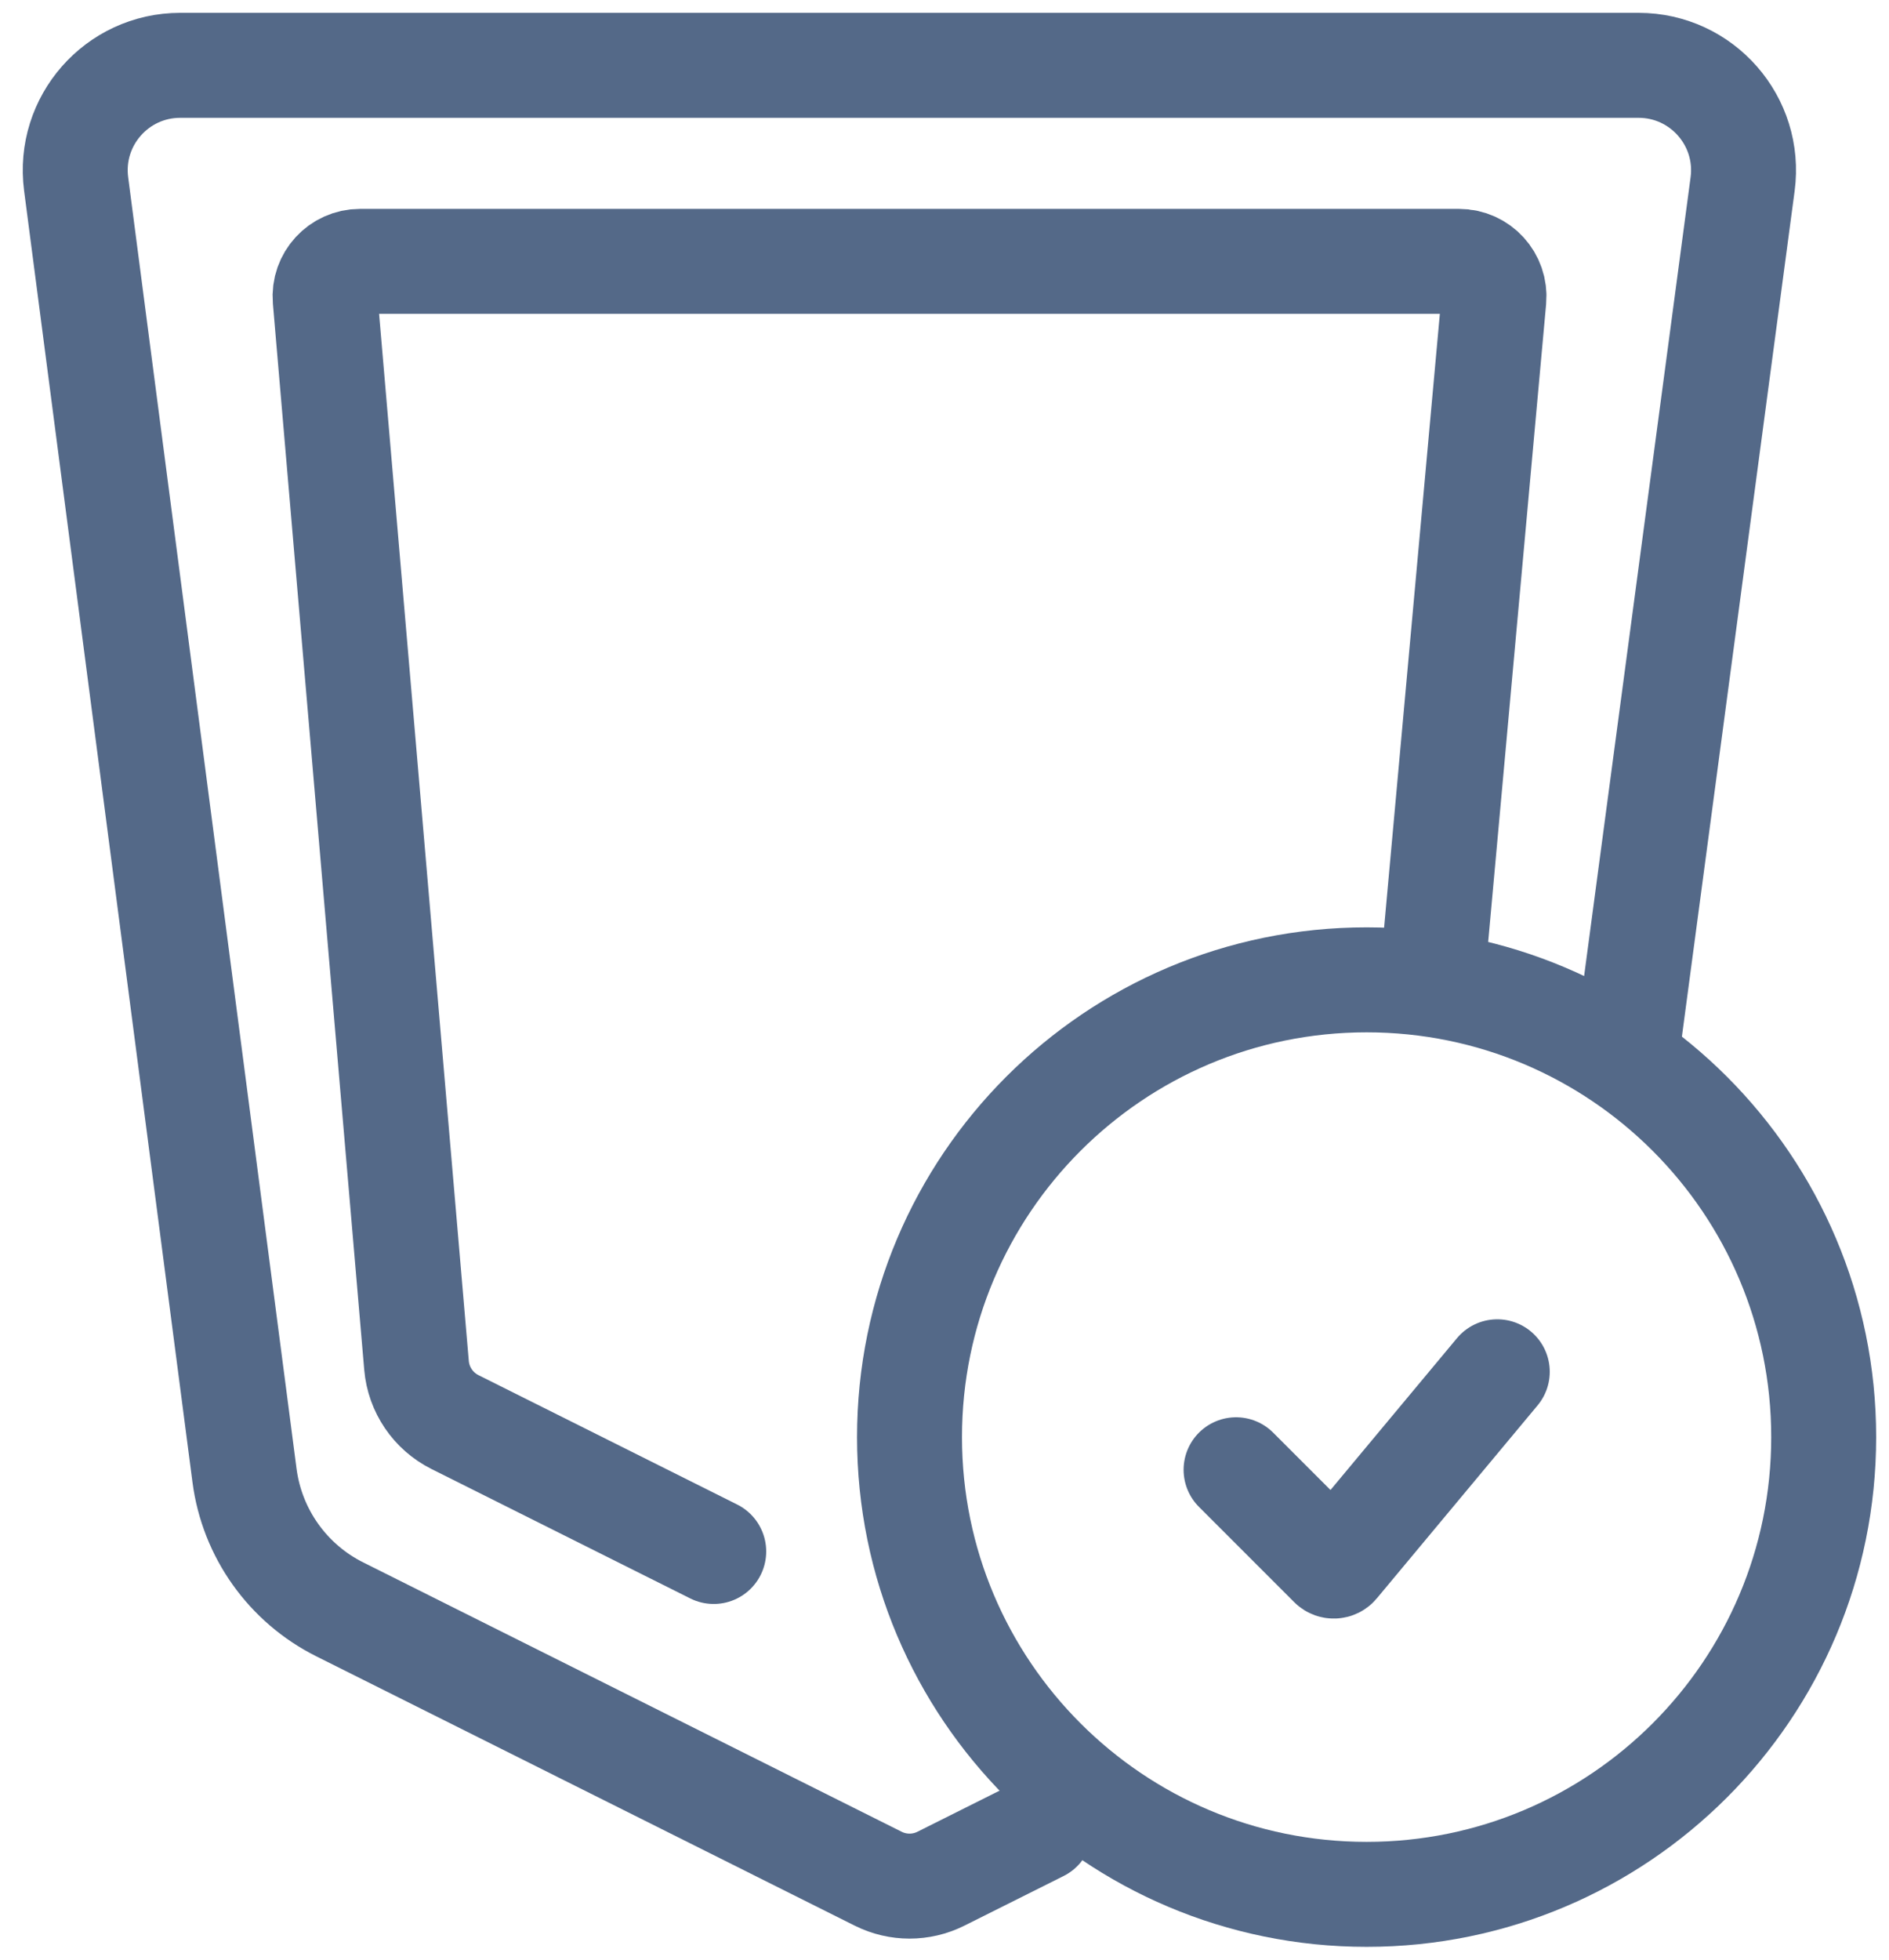
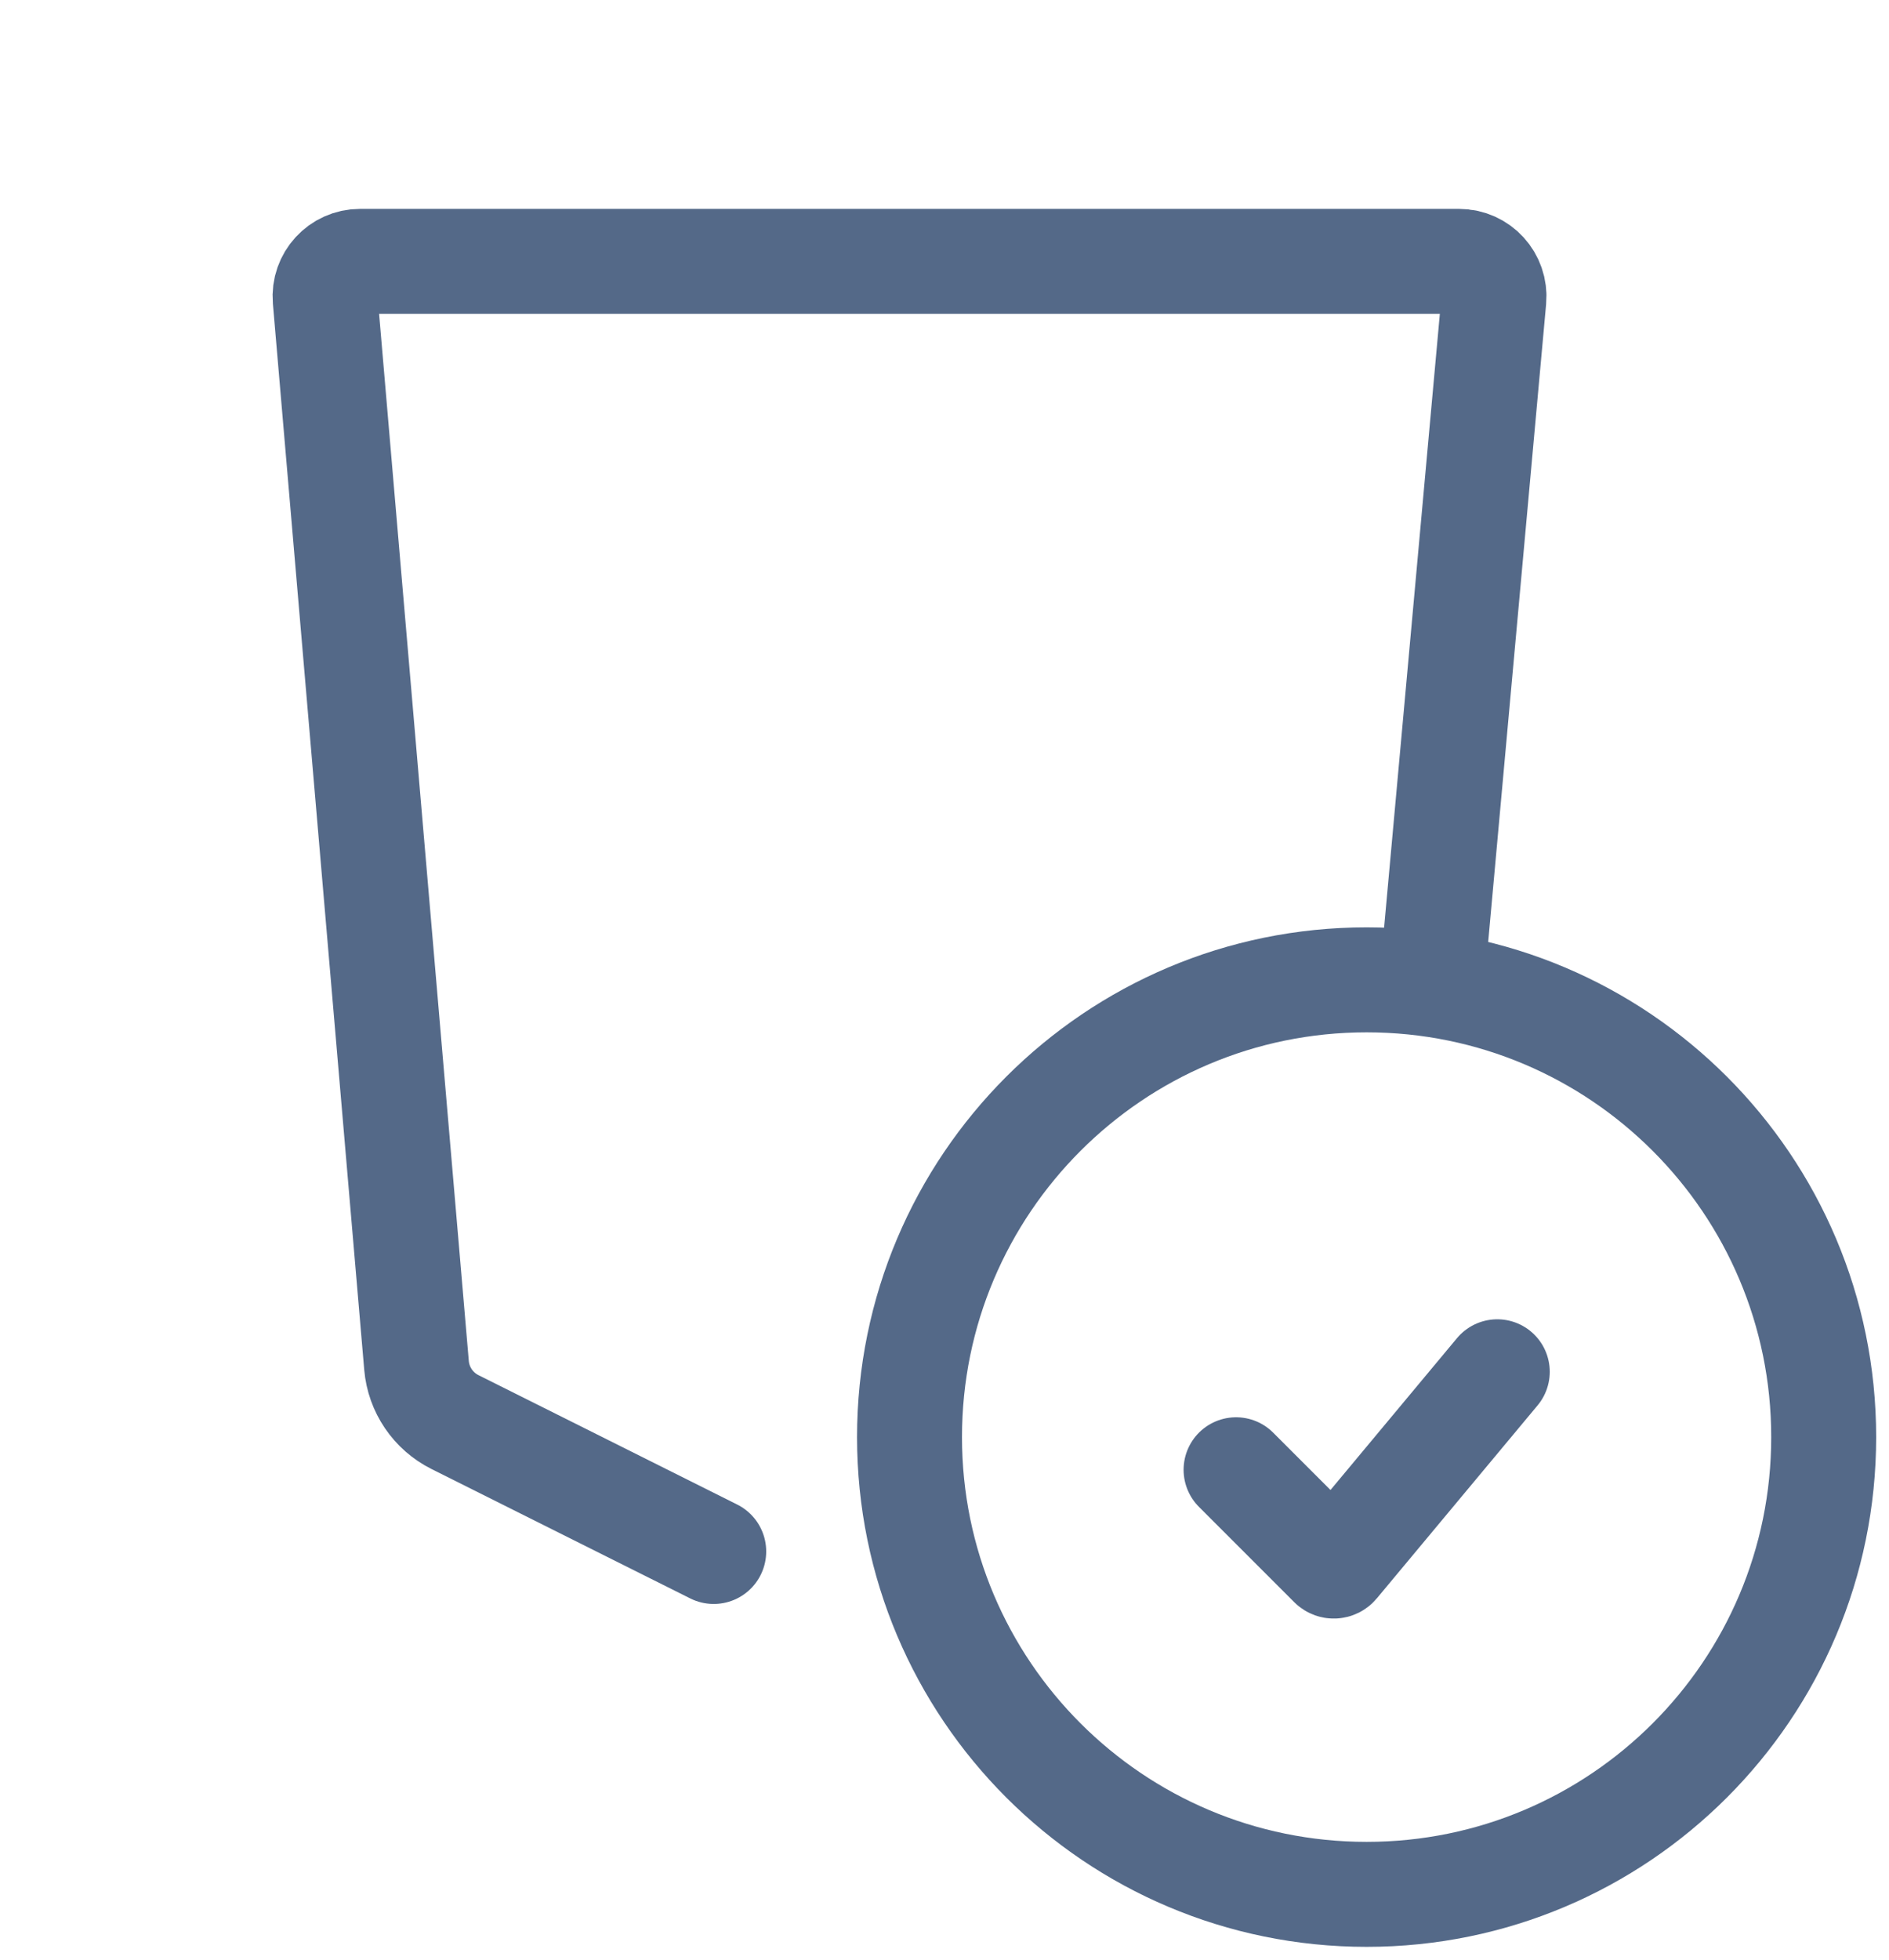
<svg xmlns="http://www.w3.org/2000/svg" width="54" height="56" viewBox="0 0 54 56" fill="none">
  <path d="M40.937 28.002L42.704 8.559C42.757 7.974 42.296 7.469 41.708 7.469H10.293C9.707 7.469 9.246 7.97 9.296 8.554L11.907 39.019C11.967 39.712 12.383 40.325 13.006 40.637L20.403 44.335" stroke="#546988" stroke-width="3" stroke-linecap="round" />
-   <path d="M46.534 29.867L49.815 5.264C50.055 3.465 48.656 1.867 46.841 1.867H5.151C3.34 1.867 1.942 3.459 2.176 5.255L6.99 42.164C7.205 43.812 8.226 45.246 9.712 45.989L25.107 53.687C25.67 53.968 26.332 53.968 26.895 53.687L29.734 52.267" stroke="#546988" stroke-width="3" stroke-linecap="round" />
  <path fill-rule="evenodd" clip-rule="evenodd" d="M39.067 54.133C46.283 54.133 52.133 48.283 52.133 41.067C52.133 33.85 46.283 28 39.067 28C31.85 28 26 33.85 26 41.067C26 48.283 31.85 54.133 39.067 54.133Z" stroke="#546988" stroke-width="3" stroke-linecap="round" />
  <path d="M35.335 42L38.058 44.723C38.099 44.764 38.168 44.761 38.205 44.716L42.802 39.2" stroke="#546988" stroke-width="3" stroke-linecap="round" />
</svg>